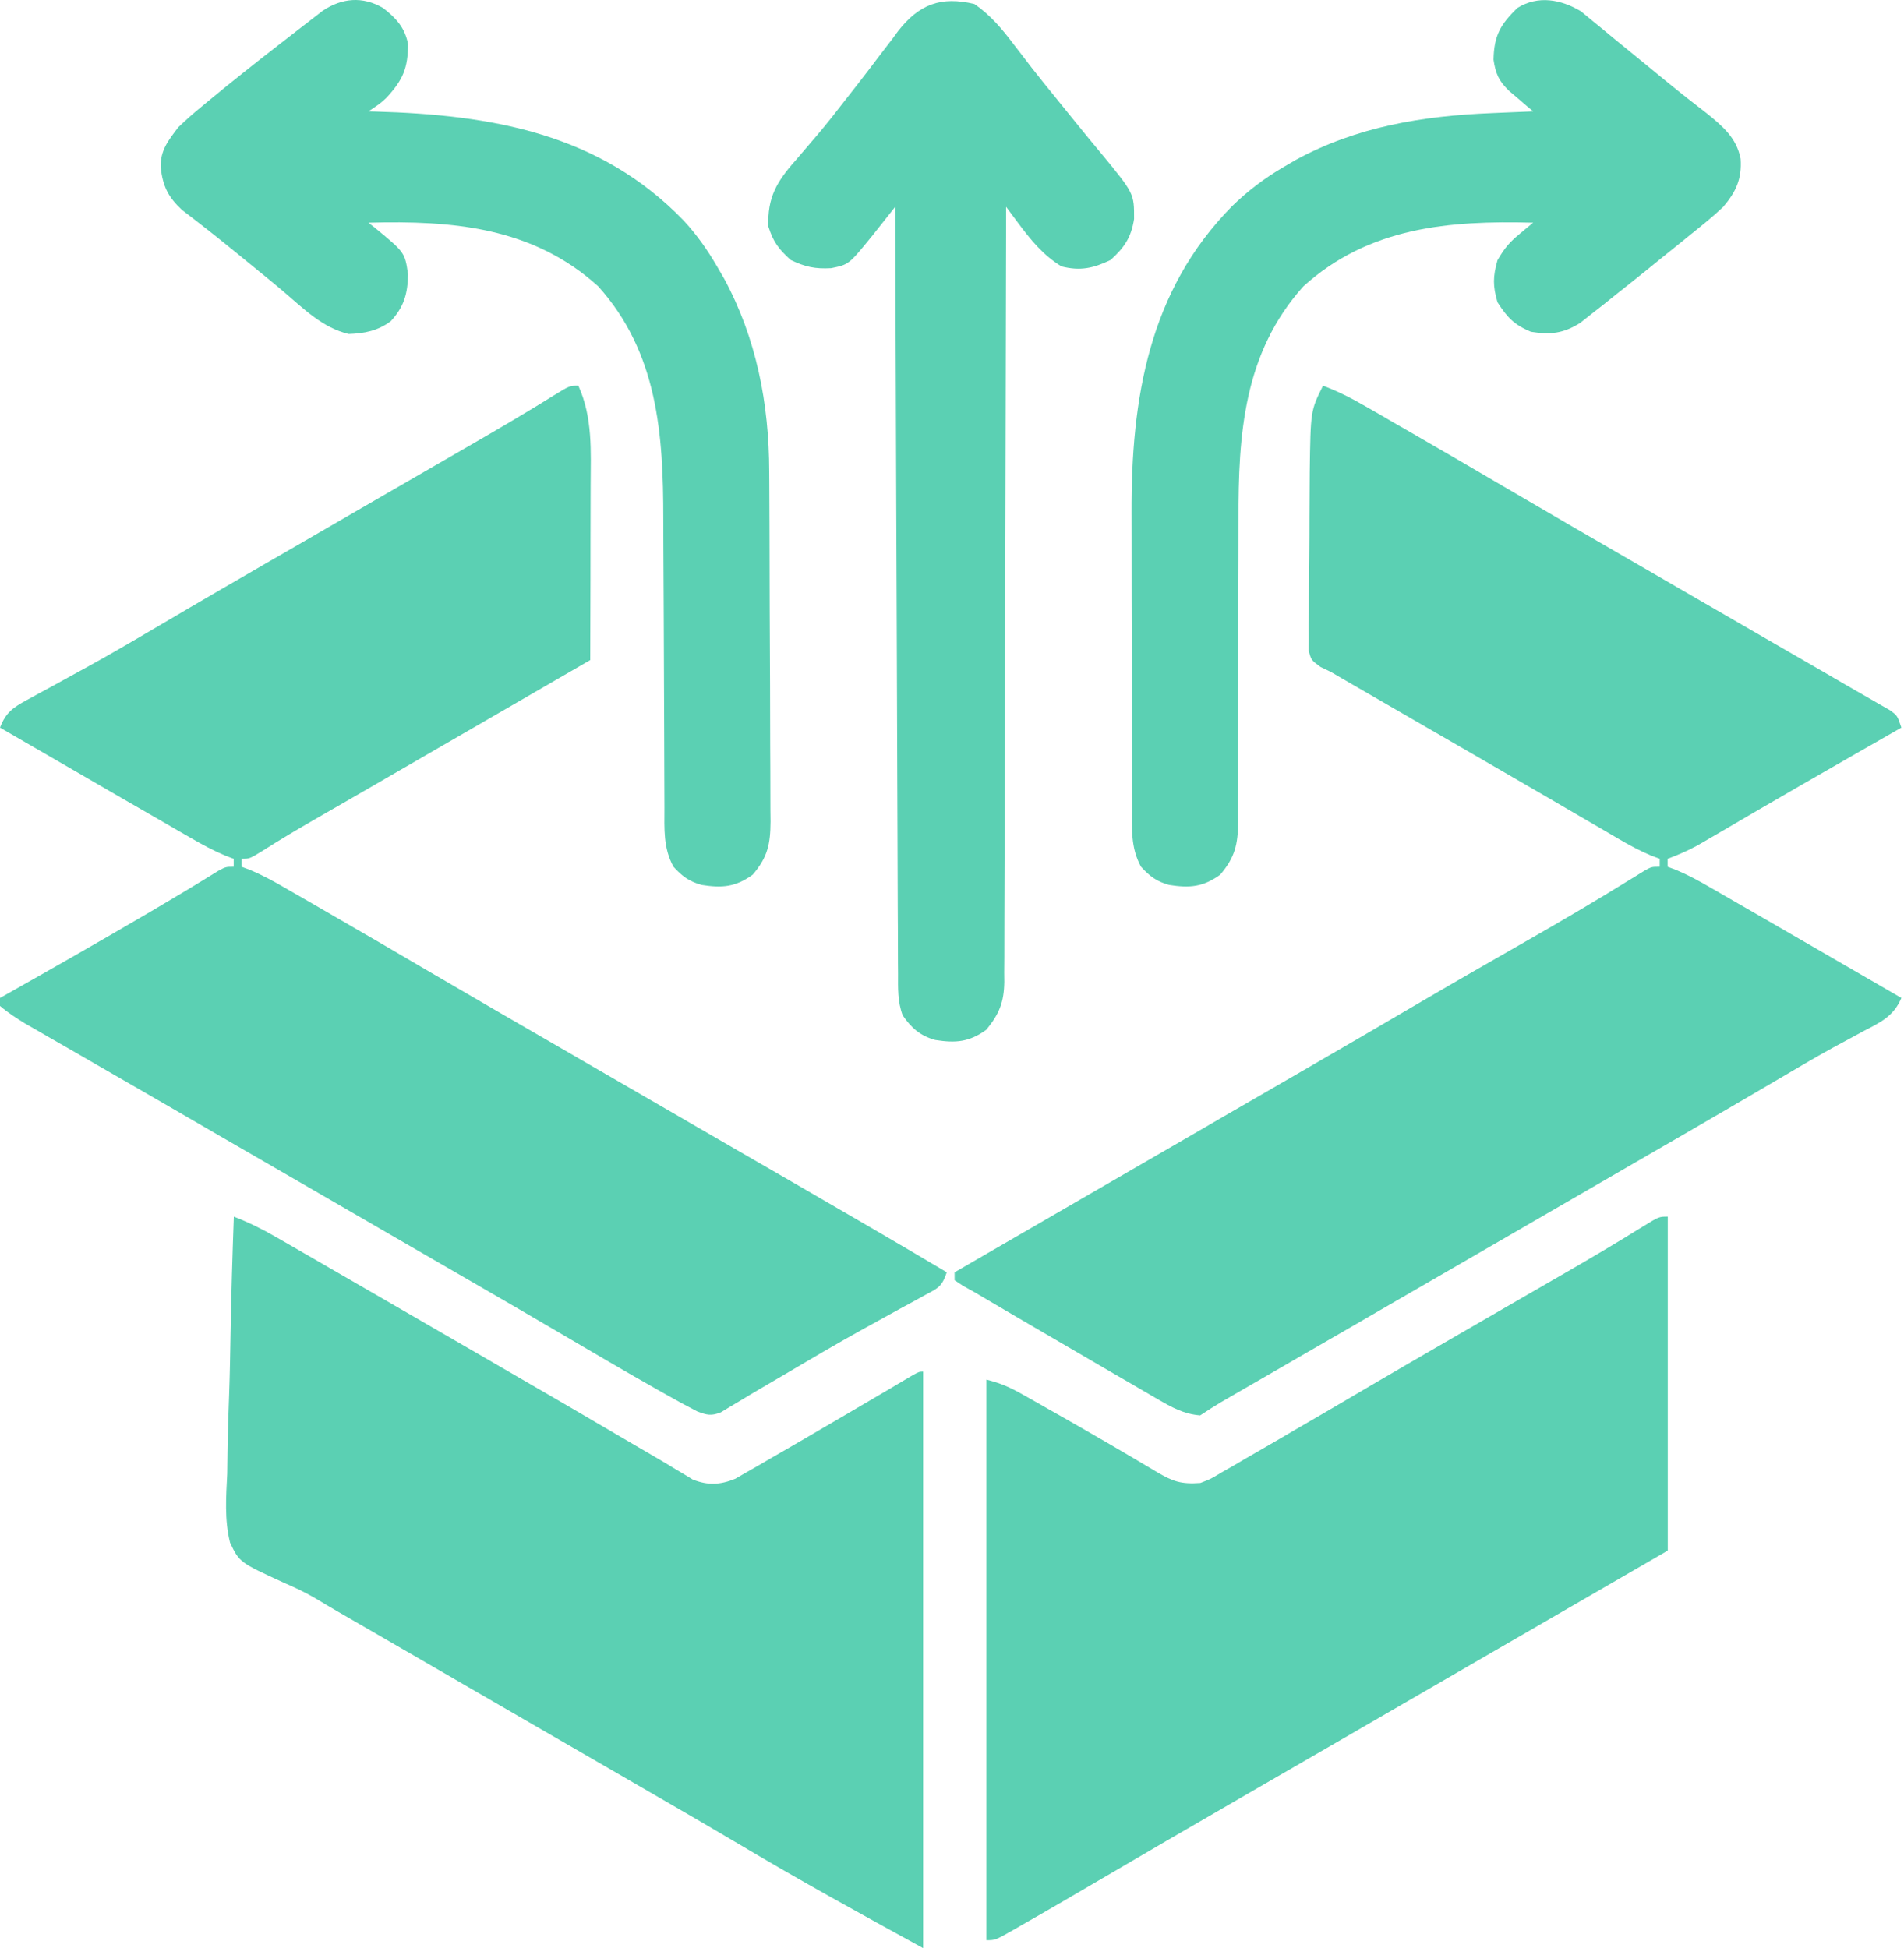
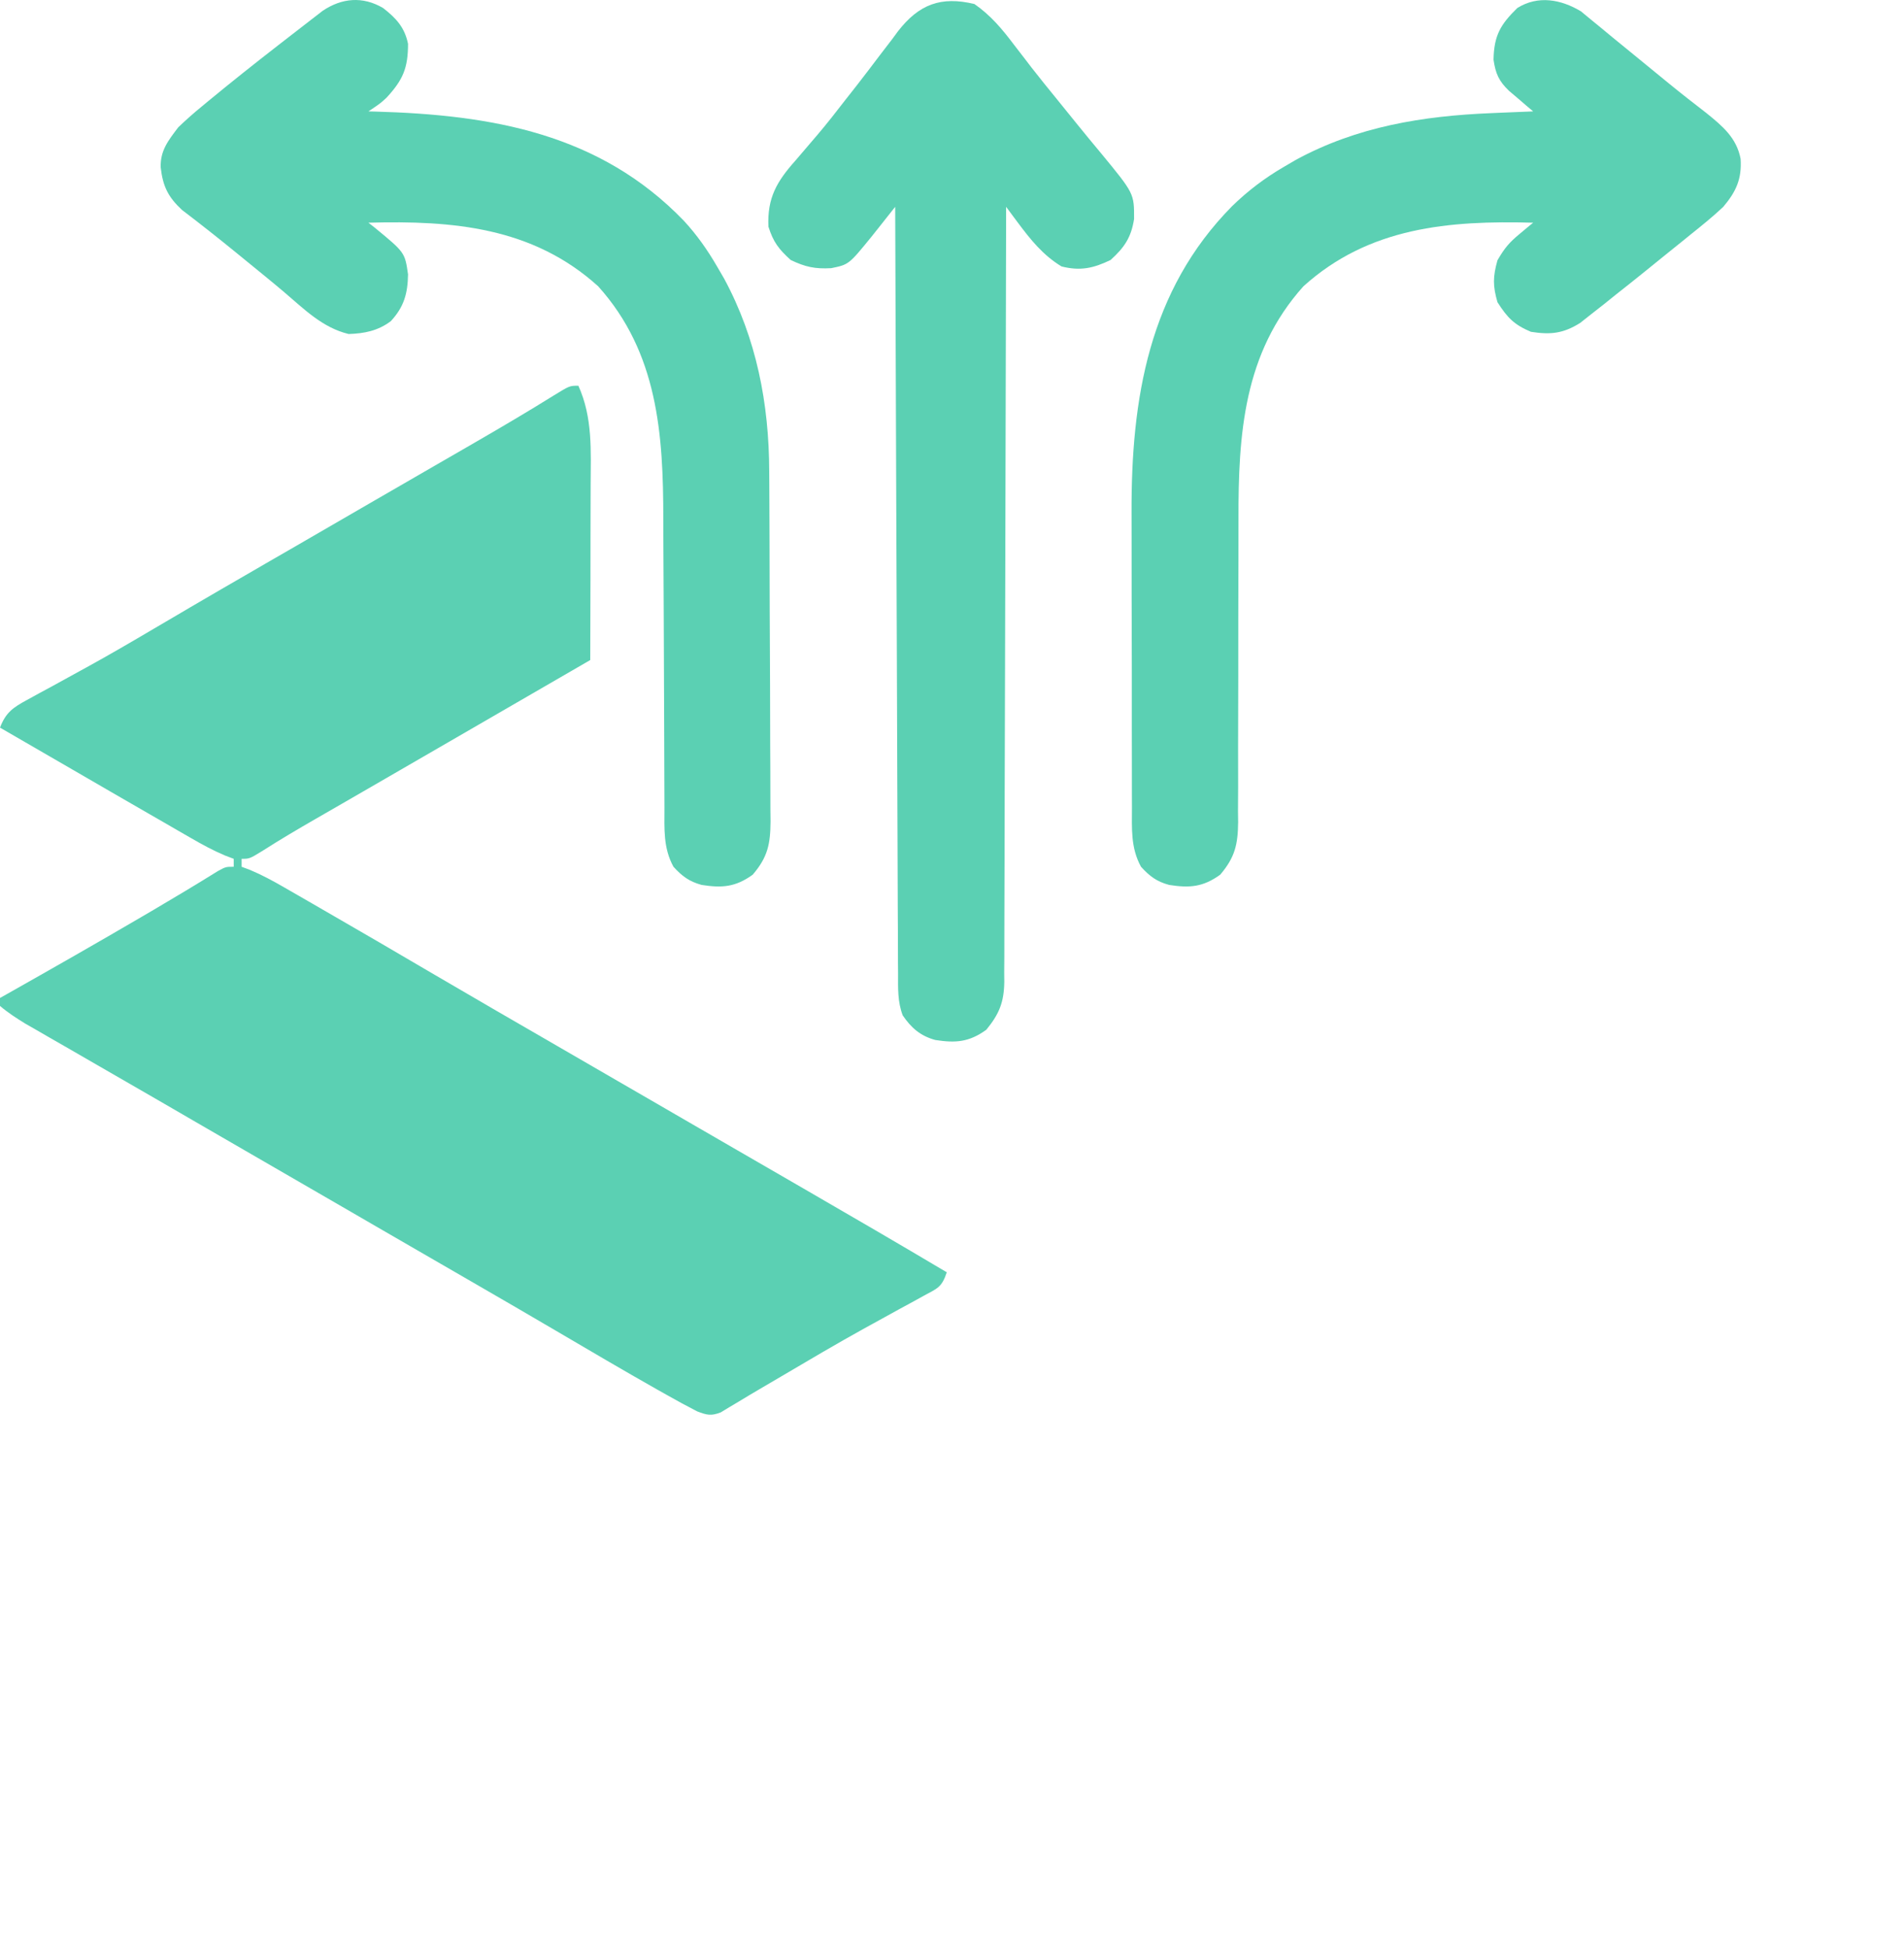
<svg xmlns="http://www.w3.org/2000/svg" width="43" height="44" viewBox="0 0 43 44" fill="none">
  <path d="M13.062 8.712C13.39 9.436 13.342 10.191 13.339 10.97C13.339 11.139 13.339 11.139 13.338 11.312C13.338 11.61 13.337 11.907 13.336 12.205C13.335 12.51 13.335 12.814 13.335 13.119C13.334 13.715 13.332 14.311 13.33 14.908C10.414 16.596 10.414 16.596 10.126 16.763C9.936 16.873 9.745 16.984 9.554 17.094C9.103 17.355 8.652 17.616 8.201 17.877C8.041 17.969 7.882 18.061 7.723 18.153C7.523 18.268 7.323 18.383 7.124 18.498C6.724 18.729 6.327 18.962 5.939 19.211C5.636 19.397 5.636 19.397 5.457 19.397C5.457 19.456 5.457 19.516 5.457 19.577C5.52 19.601 5.584 19.624 5.649 19.649C5.92 19.763 6.166 19.897 6.421 20.044C6.521 20.102 6.622 20.16 6.725 20.219C6.834 20.282 6.942 20.345 7.051 20.407C7.164 20.473 7.277 20.538 7.39 20.603C8.181 21.059 8.97 21.519 9.757 21.982C10.699 22.534 11.644 23.081 12.589 23.627C13.075 23.908 13.56 24.189 14.046 24.471C14.24 24.583 14.434 24.695 14.627 24.807C15.015 25.032 15.403 25.256 15.79 25.481C15.886 25.536 15.982 25.592 16.081 25.649C16.274 25.761 16.468 25.873 16.661 25.985C17.155 26.271 17.65 26.557 18.145 26.843C19.227 27.469 20.307 28.097 21.382 28.736C21.27 29.074 21.177 29.096 20.87 29.262C20.78 29.312 20.691 29.361 20.598 29.412C20.452 29.491 20.452 29.491 20.303 29.572C20.098 29.684 19.894 29.797 19.69 29.91C19.638 29.939 19.585 29.968 19.531 29.997C18.89 30.352 18.26 30.724 17.63 31.096C17.466 31.193 17.303 31.289 17.139 31.384C16.986 31.474 16.833 31.565 16.681 31.658C16.61 31.7 16.54 31.742 16.467 31.785C16.405 31.823 16.344 31.86 16.28 31.899C16.059 31.986 15.966 31.961 15.746 31.878C15.511 31.757 15.282 31.633 15.052 31.502C14.982 31.463 14.912 31.423 14.84 31.383C14.073 30.949 13.314 30.502 12.555 30.056C11.983 29.72 11.41 29.387 10.836 29.055C10.74 29 10.643 28.944 10.544 28.886C10.348 28.773 10.152 28.66 9.956 28.546C9.47 28.265 8.985 27.984 8.499 27.703C8.305 27.591 8.111 27.479 7.918 27.366C6.755 26.693 5.591 26.019 4.428 25.346C4.332 25.29 4.236 25.235 4.137 25.177C3.945 25.066 3.753 24.955 3.561 24.843C3.106 24.58 2.652 24.317 2.197 24.056C1.982 23.932 1.768 23.808 1.553 23.684C1.401 23.597 1.25 23.51 1.098 23.423C0.96 23.344 0.96 23.344 0.82 23.262C0.739 23.216 0.658 23.17 0.575 23.122C0.372 22.997 0.181 22.875 0 22.72C0 22.66 0 22.601 0 22.54C0.077 22.497 0.077 22.497 0.155 22.453C1.175 21.877 2.193 21.297 3.204 20.705C3.291 20.654 3.377 20.603 3.467 20.551C3.955 20.264 4.44 19.973 4.921 19.674C5.099 19.577 5.099 19.577 5.278 19.577C5.278 19.518 5.278 19.458 5.278 19.397C5.215 19.373 5.152 19.35 5.087 19.325C4.818 19.212 4.574 19.079 4.321 18.933C4.221 18.876 4.122 18.818 4.019 18.759C3.911 18.697 3.804 18.635 3.696 18.572C3.585 18.508 3.474 18.445 3.364 18.381C3.076 18.215 2.788 18.048 2.5 17.882C2.327 17.782 2.154 17.682 1.981 17.581C1.32 17.2 0.66 16.817 0 16.434C0.131 16.092 0.293 15.981 0.61 15.809C0.699 15.76 0.789 15.711 0.881 15.66C0.978 15.608 1.074 15.556 1.174 15.502C1.38 15.39 1.585 15.277 1.79 15.163C1.843 15.134 1.895 15.106 1.949 15.076C2.466 14.792 2.975 14.495 3.483 14.195C3.662 14.09 3.84 13.985 4.018 13.881C4.152 13.802 4.152 13.802 4.288 13.722C4.762 13.444 5.238 13.168 5.715 12.893C5.811 12.837 5.908 12.781 6.007 12.723C6.203 12.61 6.399 12.497 6.595 12.384C7.177 12.047 7.759 11.71 8.34 11.373C8.837 11.086 9.334 10.798 9.831 10.511C10.034 10.394 10.236 10.277 10.439 10.16C10.536 10.104 10.633 10.048 10.733 9.99C11.33 9.645 11.923 9.295 12.508 8.931C12.864 8.712 12.864 8.712 13.062 8.712Z" fill="#5BD0B3" />
-   <path d="M29.879 8.712C30.22 8.84 30.527 8.997 30.842 9.179C30.993 9.266 30.993 9.266 31.147 9.354C31.255 9.417 31.364 9.48 31.472 9.543C31.585 9.608 31.698 9.673 31.811 9.738C32.602 10.194 33.391 10.654 34.179 11.117C35.12 11.669 36.065 12.216 37.011 12.762C37.592 13.099 38.173 13.435 38.755 13.772C39.204 14.032 39.654 14.293 40.103 14.552C40.261 14.644 40.419 14.735 40.577 14.826C40.774 14.94 40.972 15.054 41.169 15.168C41.347 15.271 41.525 15.374 41.702 15.478C41.874 15.578 42.046 15.677 42.219 15.775C42.3 15.822 42.381 15.869 42.465 15.917C42.538 15.959 42.61 16 42.684 16.042C42.851 16.165 42.851 16.165 42.941 16.434C42.845 16.489 42.845 16.489 42.747 16.545C42.499 16.687 42.251 16.829 42.003 16.971C41.89 17.036 41.777 17.1 41.665 17.165C41.031 17.528 40.398 17.892 39.767 18.26C39.714 18.291 39.661 18.321 39.607 18.353C39.354 18.5 39.101 18.648 38.849 18.796C38.713 18.875 38.713 18.875 38.574 18.956C38.495 19.002 38.416 19.049 38.334 19.096C38.115 19.215 37.895 19.309 37.662 19.397C37.662 19.456 37.662 19.516 37.662 19.577C37.725 19.601 37.789 19.624 37.854 19.649C38.123 19.762 38.367 19.895 38.619 20.041C38.719 20.098 38.819 20.156 38.922 20.215C39.029 20.277 39.137 20.34 39.245 20.402C39.355 20.466 39.466 20.529 39.577 20.593C39.865 20.759 40.153 20.926 40.44 21.092C40.613 21.192 40.786 21.293 40.959 21.392C41.62 21.774 42.28 22.157 42.941 22.54C42.763 22.959 42.467 23.09 42.079 23.292C41.932 23.372 41.784 23.451 41.637 23.532C41.558 23.574 41.479 23.617 41.398 23.661C40.968 23.898 40.545 24.148 40.122 24.398C39.367 24.842 38.611 25.283 37.852 25.722C37.756 25.778 37.659 25.834 37.559 25.891C37.364 26.005 37.168 26.118 36.972 26.231C36.486 26.512 36.001 26.793 35.515 27.075C35.321 27.187 35.127 27.299 34.934 27.411C34.837 27.467 34.742 27.522 34.643 27.58C31.444 29.432 31.444 29.432 31.153 29.6C30.961 29.712 30.769 29.823 30.577 29.934C30.122 30.198 29.666 30.461 29.211 30.724C28.995 30.849 28.78 30.973 28.564 31.098C28.411 31.186 28.259 31.274 28.106 31.362C28.014 31.416 27.922 31.469 27.827 31.524C27.746 31.571 27.665 31.618 27.581 31.666C27.419 31.762 27.262 31.864 27.105 31.968C26.733 31.939 26.461 31.785 26.142 31.6C26.041 31.541 25.941 31.483 25.837 31.423C25.729 31.36 25.62 31.297 25.512 31.233C25.4 31.168 25.289 31.104 25.177 31.039C24.891 30.873 24.606 30.707 24.321 30.54C24.158 30.445 23.995 30.35 23.833 30.255C23.223 29.9 22.613 29.544 22.006 29.185C21.882 29.116 21.882 29.116 21.756 29.046C21.658 28.981 21.658 28.981 21.559 28.915C21.559 28.856 21.559 28.797 21.559 28.736C26.792 25.705 26.792 25.705 27.083 25.537C27.277 25.425 27.47 25.312 27.664 25.2C28.151 24.918 28.638 24.637 29.125 24.355C30.148 23.764 31.169 23.169 32.188 22.571C32.937 22.132 33.69 21.701 34.444 21.27C35.23 20.822 36.01 20.363 36.78 19.887C36.847 19.846 36.914 19.805 36.983 19.762C37.041 19.726 37.1 19.69 37.159 19.653C37.304 19.577 37.304 19.577 37.483 19.577C37.483 19.518 37.483 19.458 37.483 19.397C37.419 19.373 37.355 19.349 37.289 19.324C37.034 19.217 36.804 19.092 36.565 18.953C36.474 18.9 36.382 18.846 36.288 18.791C36.19 18.734 36.091 18.676 35.99 18.617C35.886 18.557 35.782 18.496 35.678 18.436C35.462 18.31 35.247 18.184 35.031 18.058C34.537 17.77 34.042 17.484 33.547 17.197C33.355 17.087 33.164 16.976 32.973 16.865C32.615 16.658 32.257 16.451 31.899 16.244C31.686 16.12 31.472 15.996 31.258 15.873C31.107 15.785 30.956 15.698 30.806 15.611C30.714 15.558 30.623 15.505 30.528 15.451C30.448 15.404 30.368 15.358 30.285 15.31C30.21 15.266 30.135 15.222 30.058 15.177C29.98 15.14 29.903 15.103 29.823 15.064C29.61 14.908 29.61 14.908 29.555 14.687C29.556 14.599 29.556 14.512 29.557 14.421C29.556 14.322 29.556 14.222 29.555 14.12C29.557 14.012 29.559 13.904 29.56 13.793C29.561 13.682 29.561 13.571 29.561 13.457C29.562 13.161 29.565 12.865 29.569 12.569C29.573 12.271 29.572 11.973 29.573 11.675C29.574 11.445 29.576 11.216 29.577 10.987C29.578 10.828 29.578 10.828 29.579 10.665C29.598 9.275 29.598 9.275 29.879 8.712Z" fill="#5BD0B3" />
-   <path d="M5.281 27.479C5.618 27.61 5.924 27.761 6.238 27.943C6.338 28 6.437 28.057 6.54 28.116C6.648 28.179 6.755 28.241 6.863 28.303C6.976 28.368 7.088 28.433 7.201 28.498C7.489 28.664 7.778 28.831 8.066 28.998C8.322 29.146 8.578 29.294 8.834 29.442C9.313 29.719 9.792 29.997 10.271 30.274C10.562 30.444 10.854 30.612 11.146 30.781C12.205 31.393 13.262 32.008 14.316 32.628C14.479 32.723 14.641 32.818 14.804 32.913C14.955 33 15.104 33.09 15.253 33.181C15.322 33.222 15.391 33.263 15.463 33.306C15.522 33.342 15.582 33.379 15.643 33.416C15.986 33.554 16.267 33.539 16.607 33.399C16.684 33.355 16.761 33.31 16.84 33.264C16.929 33.214 17.017 33.163 17.108 33.111C17.202 33.056 17.295 33.001 17.392 32.945C17.538 32.861 17.538 32.861 17.686 32.776C17.995 32.598 18.303 32.418 18.611 32.237C18.715 32.176 18.82 32.116 18.924 32.055C19.513 31.71 19.513 31.71 20.1 31.364C20.185 31.313 20.27 31.263 20.358 31.211C20.433 31.167 20.509 31.122 20.586 31.076C20.758 30.98 20.758 30.98 20.848 30.98C20.848 35.277 20.848 39.574 20.848 44C19.453 43.237 18.061 42.469 16.695 41.656C16.13 41.32 15.562 40.99 14.993 40.661C14.845 40.575 14.845 40.575 14.693 40.488C14.49 40.37 14.287 40.253 14.084 40.135C13.595 39.852 13.106 39.569 12.617 39.286C12.423 39.174 12.229 39.062 12.035 38.95C11.454 38.613 11.454 38.613 10.872 38.276C10.776 38.221 10.68 38.165 10.581 38.108C10.388 37.996 10.195 37.884 10.002 37.772C9.507 37.486 9.013 37.199 8.518 36.913C8.417 36.855 8.316 36.797 8.212 36.736C8.022 36.627 7.833 36.518 7.644 36.408C7.469 36.307 7.295 36.204 7.122 36.099C6.893 35.965 6.662 35.856 6.418 35.751C5.408 35.287 5.408 35.287 5.196 34.843C5.067 34.33 5.106 33.807 5.132 33.283C5.135 33.116 5.137 32.948 5.139 32.78C5.145 32.341 5.159 31.902 5.176 31.463C5.192 31.014 5.199 30.565 5.207 30.116C5.223 29.236 5.249 28.358 5.281 27.479Z" fill="#5BD0B3" />
-   <path d="M37.665 27.479C37.665 29.968 37.665 32.457 37.665 35.021C30.105 39.398 30.105 39.398 29.815 39.567C29.621 39.679 29.427 39.791 29.234 39.903C28.747 40.185 28.26 40.467 27.773 40.748C26.816 41.302 25.859 41.858 24.905 42.418C24.288 42.78 23.671 43.141 23.049 43.495C22.99 43.529 22.932 43.563 22.872 43.597C22.477 43.821 22.477 43.821 22.277 43.821C22.277 39.643 22.277 35.465 22.277 31.16C22.605 31.242 22.815 31.337 23.106 31.502C23.198 31.554 23.29 31.606 23.385 31.659C23.483 31.715 23.58 31.77 23.681 31.828C23.83 31.912 23.83 31.912 23.983 31.999C24.7 32.406 25.413 32.821 26.121 33.244C26.493 33.464 26.673 33.525 27.108 33.495C27.346 33.403 27.346 33.403 27.575 33.264C27.663 33.214 27.751 33.163 27.842 33.112C27.935 33.056 28.029 33.001 28.126 32.945C28.274 32.859 28.274 32.859 28.425 32.773C28.733 32.596 29.039 32.417 29.345 32.237C29.526 32.132 29.707 32.027 29.888 31.922C30.241 31.715 30.595 31.508 30.947 31.3C31.511 30.969 32.078 30.64 32.644 30.313C32.788 30.229 32.788 30.229 32.935 30.144C33.435 29.855 33.935 29.566 34.435 29.277C34.638 29.16 34.84 29.044 35.043 28.926C35.14 28.87 35.237 28.814 35.336 28.757C35.933 28.412 36.527 28.062 37.112 27.697C37.467 27.479 37.467 27.479 37.665 27.479Z" fill="#5BD0B3" />
  <path d="M8.653 0.182C8.95 0.414 9.138 0.619 9.215 0.989C9.215 1.54 9.1 1.804 8.73 2.206C8.589 2.336 8.589 2.336 8.321 2.516C8.372 2.517 8.424 2.518 8.477 2.52C11.108 2.594 13.544 3.014 15.446 4.988C15.74 5.307 15.976 5.643 16.194 6.018C16.247 6.108 16.3 6.199 16.354 6.293C17.085 7.646 17.368 9.118 17.372 10.646C17.373 10.738 17.374 10.83 17.374 10.925C17.376 11.227 17.377 11.53 17.378 11.832C17.378 11.936 17.379 12.04 17.379 12.146C17.381 12.694 17.382 13.242 17.383 13.79C17.384 14.356 17.387 14.921 17.391 15.487C17.393 15.923 17.394 16.358 17.394 16.794C17.394 17.002 17.395 17.211 17.397 17.419C17.399 17.711 17.399 18.002 17.399 18.294C17.4 18.422 17.4 18.422 17.402 18.554C17.398 19.06 17.341 19.358 16.999 19.756C16.61 20.037 16.305 20.059 15.846 19.987C15.565 19.91 15.405 19.791 15.209 19.576C14.977 19.151 15.005 18.721 15.006 18.249C15.006 18.161 15.005 18.073 15.005 17.982C15.004 17.791 15.003 17.599 15.003 17.408C15.003 17.105 15.001 16.801 15 16.497C14.995 15.634 14.992 14.771 14.99 13.907C14.988 13.379 14.986 12.85 14.982 12.321C14.981 12.121 14.98 11.921 14.98 11.72C14.98 9.804 14.856 7.965 13.51 6.467C12.03 5.127 10.217 4.978 8.321 5.03C8.37 5.069 8.42 5.108 8.471 5.148C9.144 5.703 9.144 5.703 9.215 6.197C9.208 6.628 9.125 6.931 8.826 7.254C8.537 7.471 8.23 7.533 7.873 7.544C7.282 7.401 6.869 6.982 6.413 6.594C6.126 6.351 5.833 6.115 5.542 5.877C5.48 5.827 5.419 5.777 5.356 5.725C4.946 5.39 4.531 5.062 4.109 4.741C3.794 4.447 3.677 4.206 3.629 3.778C3.618 3.398 3.802 3.171 4.026 2.875C4.199 2.71 4.368 2.559 4.552 2.409C4.603 2.367 4.653 2.325 4.705 2.282C5.226 1.852 5.755 1.432 6.288 1.018C6.391 0.939 6.494 0.859 6.596 0.779C6.742 0.665 6.888 0.552 7.035 0.439C7.119 0.374 7.203 0.309 7.29 0.242C7.719 -0.044 8.189 -0.092 8.653 0.182Z" fill="#5BD0B3" />
  <path d="M35.704 0.256C35.834 0.363 35.834 0.363 35.967 0.473C36.015 0.512 36.063 0.552 36.113 0.592C36.218 0.678 36.322 0.764 36.426 0.851C36.601 0.996 36.778 1.14 36.955 1.283C37.2 1.482 37.444 1.682 37.688 1.883C37.968 2.112 38.253 2.334 38.539 2.555C38.898 2.846 39.219 3.11 39.31 3.588C39.339 4.04 39.211 4.325 38.919 4.671C38.687 4.89 38.441 5.089 38.192 5.288C38.124 5.344 38.055 5.399 37.985 5.456C37.85 5.565 37.715 5.674 37.579 5.783C37.431 5.901 37.284 6.021 37.137 6.141C36.927 6.311 36.716 6.479 36.503 6.646C36.413 6.719 36.323 6.791 36.23 6.866C36.135 6.941 36.039 7.015 35.944 7.09C35.816 7.191 35.816 7.191 35.686 7.294C35.303 7.534 35.016 7.564 34.574 7.494C34.192 7.333 34.042 7.174 33.819 6.826C33.712 6.455 33.715 6.25 33.819 5.878C33.98 5.601 34.085 5.477 34.323 5.28C34.407 5.209 34.407 5.209 34.494 5.137C34.537 5.102 34.58 5.066 34.625 5.03C32.728 4.978 30.916 5.128 29.436 6.467C28.085 7.971 27.965 9.812 27.97 11.734C27.971 12.04 27.97 12.347 27.969 12.653C27.965 13.522 27.965 14.392 27.965 15.261C27.965 15.795 27.964 16.329 27.961 16.864C27.96 17.165 27.961 17.466 27.962 17.767C27.961 17.951 27.96 18.136 27.959 18.32C27.96 18.404 27.961 18.487 27.962 18.573C27.956 19.071 27.892 19.363 27.557 19.756C27.168 20.037 26.863 20.059 26.404 19.987C26.123 19.911 25.963 19.791 25.768 19.576C25.533 19.148 25.563 18.711 25.564 18.235C25.564 18.146 25.563 18.056 25.563 17.964C25.561 17.668 25.562 17.371 25.562 17.075C25.561 16.868 25.561 16.661 25.561 16.454C25.56 16.019 25.56 15.584 25.561 15.149C25.561 14.596 25.559 14.043 25.557 13.489C25.556 13.061 25.556 12.633 25.556 12.204C25.556 12.001 25.556 11.797 25.555 11.593C25.545 9.003 25.944 6.563 27.825 4.657C28.183 4.309 28.558 4.024 28.988 3.773C29.079 3.72 29.169 3.666 29.263 3.612C30.646 2.859 32.13 2.618 33.685 2.555C33.776 2.551 33.867 2.547 33.96 2.543C34.181 2.534 34.403 2.525 34.625 2.516C34.575 2.474 34.525 2.431 34.473 2.388C34.408 2.332 34.343 2.276 34.276 2.218C34.211 2.163 34.146 2.108 34.079 2.051C33.85 1.831 33.776 1.663 33.73 1.349C33.74 0.8 33.888 0.552 34.267 0.181C34.734 -0.111 35.253 -0.015 35.704 0.256Z" fill="#5BD0B3" />
  <path d="M22.006 0.091C22.374 0.345 22.634 0.658 22.901 1.012C22.987 1.124 23.074 1.237 23.161 1.349C23.206 1.408 23.251 1.467 23.297 1.527C23.487 1.771 23.681 2.01 23.877 2.25C24.024 2.431 24.171 2.612 24.317 2.794C24.5 3.02 24.684 3.244 24.87 3.466C25.614 4.37 25.614 4.37 25.612 4.946C25.546 5.367 25.392 5.59 25.082 5.872C24.693 6.06 24.397 6.124 23.974 6.018C23.553 5.763 23.27 5.408 22.979 5.017C22.931 4.952 22.883 4.887 22.833 4.821C22.796 4.771 22.76 4.722 22.722 4.671C22.722 4.763 22.722 4.856 22.722 4.951C22.718 7.202 22.713 9.452 22.706 11.702C22.702 12.791 22.699 13.879 22.698 14.967C22.697 15.916 22.694 16.864 22.69 17.813C22.688 18.315 22.687 18.817 22.687 19.32C22.687 19.792 22.685 20.265 22.683 20.738C22.682 20.911 22.682 21.085 22.682 21.258C22.683 21.495 22.681 21.732 22.679 21.969C22.68 22.038 22.68 22.106 22.681 22.177C22.674 22.639 22.566 22.902 22.275 23.258C21.886 23.539 21.581 23.561 21.122 23.489C20.786 23.397 20.58 23.217 20.386 22.932C20.27 22.622 20.281 22.317 20.282 21.991C20.281 21.917 20.28 21.843 20.28 21.766C20.279 21.518 20.278 21.27 20.278 21.021C20.277 20.844 20.276 20.666 20.275 20.488C20.273 20.005 20.271 19.521 20.27 19.038C20.269 18.533 20.267 18.028 20.264 17.523C20.26 16.567 20.257 15.611 20.254 14.655C20.25 13.566 20.246 12.478 20.241 11.389C20.232 9.15 20.224 6.91 20.217 4.671C20.168 4.732 20.12 4.794 20.07 4.857C20.006 4.938 19.942 5.019 19.876 5.102C19.812 5.182 19.749 5.262 19.683 5.345C19.169 5.976 19.169 5.976 18.771 6.057C18.409 6.077 18.188 6.031 17.857 5.872C17.586 5.626 17.466 5.47 17.354 5.12C17.325 4.466 17.546 4.095 17.969 3.621C18.076 3.496 18.183 3.37 18.29 3.245C18.37 3.151 18.37 3.151 18.452 3.056C18.678 2.791 18.891 2.517 19.104 2.241C19.184 2.139 19.264 2.037 19.344 1.936C19.521 1.709 19.695 1.48 19.869 1.249C19.962 1.127 20.056 1.005 20.15 0.883C20.192 0.825 20.234 0.768 20.278 0.709C20.751 0.098 21.25 -0.092 22.006 0.091Z" fill="#5BD0B3" />
</svg>